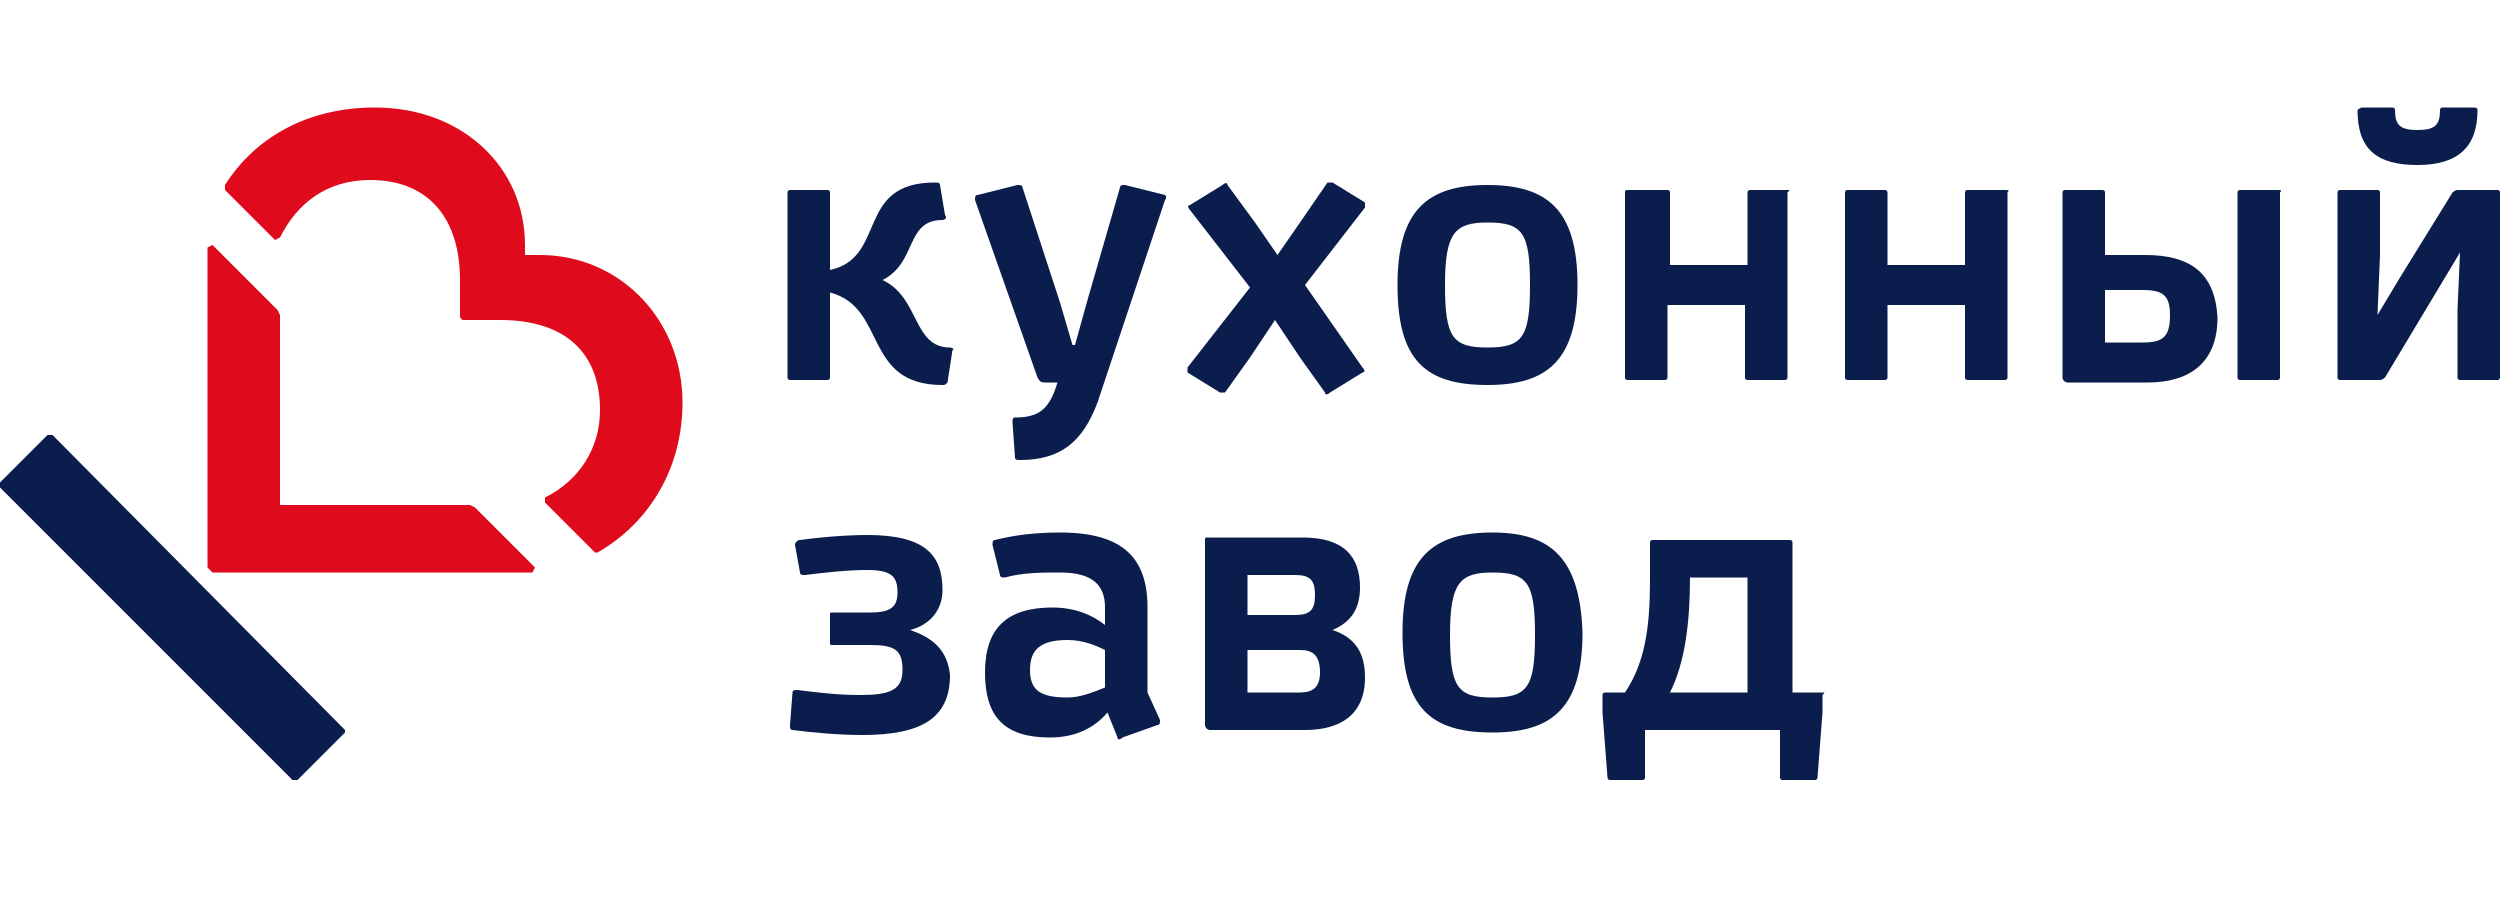
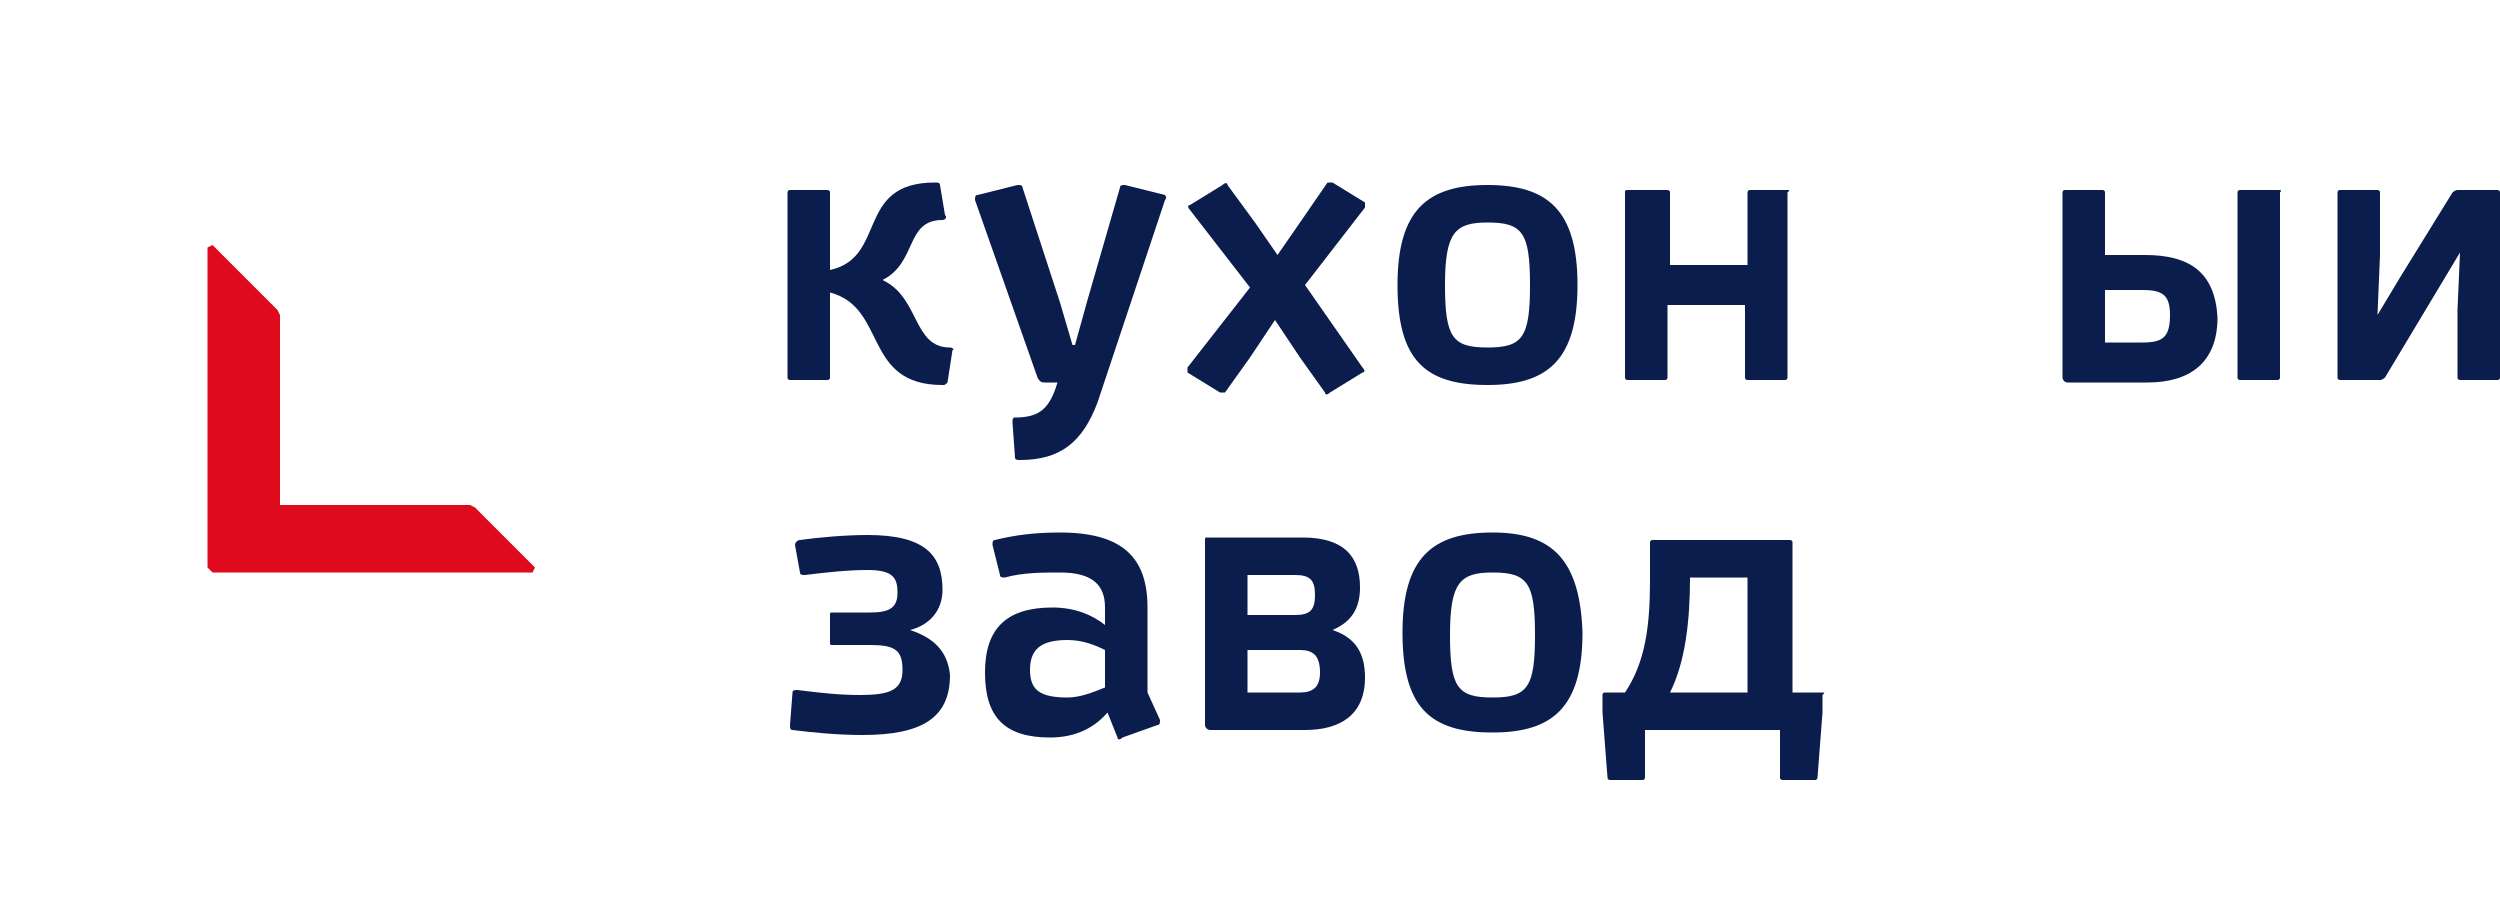
<svg xmlns="http://www.w3.org/2000/svg" version="1.1" id="Слой_1" x="0px" y="0px" viewBox="0 0 100 36" style="enable-background:new 0 0 100 36;" xml:space="preserve">
  <style type="text/css"> .st0{fill:#0a1d4c;} .st1{fill:#df0b1d;} </style>
  <g>
-     <polygon class="st0" points="11.9,31.2 13.8,29.3 13.8,29.2 2.1,17.4 1.9,17.4 0,19.3 0,19.5 11.7,31.2 11.9,31.2 " />
    <polygon class="st1" points="21.3,22.9 21.4,22.7 19,20.3 18.8,20.2 11.2,20.2 11.2,12.6 11.1,12.4 8.5,9.8 8.3,9.9 8.3,22.7 8.5,22.9 21.3,22.9 " />
-     <path class="st1" d="M23.9,22.1c2.1-1.2,3.4-3.4,3.4-6c0-3.3-2.5-5.9-5.7-5.9H21V9.8c0-3.1-2.5-5.5-6-5.5c-2.7,0-4.8,1.2-6,3.1v0.2 l2,2l0.2-0.1c0.7-1.4,1.9-2.3,3.6-2.3c2.4,0,3.6,1.6,3.6,4v1.5l0.1,0.1H20c2.6,0,4,1.3,4,3.6c0,1.5-0.8,2.8-2.2,3.5l0,0.2l2,2H23.9 L23.9,22.1z" />
    <path class="st0" d="M53.3,25.2L53.3,25.2c0.7-0.3,1.1-0.8,1.1-1.7c0-1.2-0.6-2-2.3-2h-3.8c-0.1,0-0.1,0-0.1,0.1v7.4 c0,0.1,0.1,0.2,0.2,0.2h3.8c1.4,0,2.4-0.6,2.4-2.1C54.6,26.1,54.2,25.5,53.3,25.2L53.3,25.2L53.3,25.2z M49.9,23L49.9,23h1.9 c0.6,0,0.8,0.2,0.8,0.8c0,0.6-0.2,0.8-0.8,0.8h-1.9V23L49.9,23z M52,27.7L52,27.7h-2.1V26H52c0.5,0,0.8,0.2,0.8,0.9 C52.8,27.5,52.5,27.7,52,27.7L52,27.7z" />
    <path class="st0" d="M59.7,21.3L59.7,21.3c-2.4,0-3.6,1-3.6,4c0,3,1.1,4,3.6,4c2.4,0,3.6-1,3.6-4C63.2,22.4,62.1,21.3,59.7,21.3 L59.7,21.3L59.7,21.3z M59.7,27.9L59.7,27.9c-1.4,0-1.7-0.4-1.7-2.5c0-2.1,0.4-2.5,1.7-2.5c1.4,0,1.7,0.4,1.7,2.5 C61.4,27.5,61.1,27.9,59.7,27.9L59.7,27.9z" />
    <path class="st0" d="M72.9,27.7L72.9,27.7h-1.2v-6c0-0.1-0.1-0.1-0.1-0.1h-5.5c-0.1,0-0.1,0.1-0.1,0.1v1.5c0,1.9-0.2,3.3-1,4.5 h-0.8c-0.1,0-0.1,0.1-0.1,0.1v0.7l0.2,2.6c0,0.1,0.1,0.1,0.1,0.1h1.3c0.1,0,0.1-0.1,0.1-0.1v-1.9h5.4v1.9c0,0.1,0.1,0.1,0.1,0.1 h1.3c0.1,0,0.1-0.1,0.1-0.1l0.2-2.6v-0.7C73,27.7,73,27.7,72.9,27.7L72.9,27.7L72.9,27.7z M69.9,27.7L69.9,27.7h-3.1 c0.6-1.2,0.8-2.8,0.8-4.6h2.3V27.7L69.9,27.7z" />
    <path class="st0" d="M85.8,10.2L85.8,10.2h-1.6V7.7c0-0.1-0.1-0.1-0.1-0.1h-1.5c-0.1,0-0.1,0.1-0.1,0.1v7.4c0,0.1,0.1,0.2,0.2,0.2 h3.2c1.7,0,2.8-0.8,2.8-2.6C88.6,10.9,87.6,10.2,85.8,10.2L85.8,10.2L85.8,10.2z M85.7,13.7L85.7,13.7h-1.5v-2.1h1.5 c0.8,0,1.1,0.2,1.1,1C86.8,13.5,86.5,13.7,85.7,13.7L85.7,13.7z" />
    <path class="st0" d="M59.5,7.4c-2.4,0-3.6,1-3.6,4c0,3,1.1,4,3.6,4c2.4,0,3.6-1,3.6-4C63.1,8.4,61.9,7.4,59.5,7.4L59.5,7.4 L59.5,7.4z M59.5,13.9L59.5,13.9c-1.4,0-1.7-0.4-1.7-2.5s0.4-2.5,1.7-2.5c1.4,0,1.7,0.4,1.7,2.5S60.9,13.9,59.5,13.9L59.5,13.9z" />
    <path class="st0" d="M45.9,27.7L45.9,27.7v-3.4c0-2-1-3-3.5-3c-1,0-1.8,0.1-2.6,0.3c-0.1,0-0.1,0.1-0.1,0.2L40,23 c0,0.1,0.1,0.1,0.2,0.1c0.7-0.2,1.5-0.2,2.2-0.2c1.3,0,1.8,0.5,1.8,1.4V25c-0.5-0.4-1.2-0.7-2.1-0.7c-1.8,0-2.7,0.8-2.7,2.6 c0,1.8,0.8,2.6,2.6,2.6c0.9,0,1.7-0.3,2.3-1l0.4,1c0,0.1,0.1,0.1,0.2,0l1.4-0.5c0.1,0,0.1-0.1,0.1-0.2L45.9,27.7L45.9,27.7z M44.2,27.5L44.2,27.5c-0.5,0.2-1,0.4-1.5,0.4c-1.1,0-1.5-0.3-1.5-1.1c0-0.8,0.4-1.2,1.5-1.2c0.6,0,1.1,0.2,1.5,0.4V27.5L44.2,27.5 z" />
    <path class="st0" d="M99.9,7.6L99.9,7.6h-1.6c-0.1,0-0.2,0.1-0.2,0.1L96,11.1l-0.9,1.5l0.1-2.4V7.7c0-0.1-0.1-0.1-0.1-0.1h-1.5 c-0.1,0-0.1,0.1-0.1,0.1v7.4c0,0.1,0.1,0.1,0.1,0.1h1.6c0.1,0,0.2-0.1,0.2-0.1l2.1-3.5l0.9-1.5l-0.1,2.3v2.7c0,0.1,0.1,0.1,0.1,0.1 h1.5c0.1,0,0.1-0.1,0.1-0.1V7.7C100,7.6,99.9,7.6,99.9,7.6L99.9,7.6z" />
-     <path class="st0" d="M96.7,6.6L96.7,6.6c1.6,0,2.4-0.7,2.4-2.2c0-0.1-0.1-0.1-0.2-0.1h-1.2c-0.1,0-0.1,0.1-0.1,0.1 c0,0.6-0.2,0.8-0.9,0.8c-0.7,0-0.9-0.2-0.9-0.8c0-0.1-0.1-0.1-0.1-0.1h-1.2c-0.1,0-0.2,0.1-0.2,0.1C94.3,6,95.1,6.6,96.7,6.6 L96.7,6.6z" />
-     <path class="st0" d="M80.2,7.6L80.2,7.6h-1.5c-0.1,0-0.1,0.1-0.1,0.1v2.9h-3.1V7.7c0-0.1-0.1-0.1-0.1-0.1h-1.5 c-0.1,0-0.1,0.1-0.1,0.1v7.4c0,0.1,0.1,0.1,0.1,0.1h1.5c0.1,0,0.1-0.1,0.1-0.1v-2.9h3.1v2.9c0,0.1,0.1,0.1,0.1,0.1h1.5 c0.1,0,0.1-0.1,0.1-0.1V7.7C80.4,7.6,80.3,7.6,80.2,7.6L80.2,7.6z" />
    <path class="st0" d="M71.5,7.6L71.5,7.6H70c-0.1,0-0.1,0.1-0.1,0.1v2.9h-3.1V7.7c0-0.1-0.1-0.1-0.1-0.1h-1.5C65,7.6,65,7.6,65,7.7 v7.4c0,0.1,0.1,0.1,0.1,0.1h1.5c0.1,0,0.1-0.1,0.1-0.1v-2.9h3.1v2.9c0,0.1,0.1,0.1,0.1,0.1h1.5c0.1,0,0.1-0.1,0.1-0.1V7.7 C71.6,7.6,71.6,7.6,71.5,7.6L71.5,7.6z" />
    <path class="st0" d="M91.1,7.6L91.1,7.6h-1.5c-0.1,0-0.1,0.1-0.1,0.1v7.4c0,0.1,0.1,0.1,0.1,0.1h1.5c0.1,0,0.1-0.1,0.1-0.1V7.7 C91.3,7.6,91.2,7.6,91.1,7.6L91.1,7.6z" />
    <path class="st0" d="M46.6,7.8L46.6,7.8L45,7.4c-0.1,0-0.2,0-0.2,0.1L43.5,12L43,13.8h-0.1l-0.5-1.7l-1.5-4.6 c0-0.1-0.1-0.1-0.2-0.1l-1.6,0.4c-0.1,0-0.1,0.1-0.1,0.2l2.5,7.1c0.1,0.2,0.2,0.2,0.3,0.2h0.5l-0.1,0.3c-0.3,0.8-0.7,1.1-1.6,1.1 c-0.1,0-0.1,0.1-0.1,0.2l0.1,1.4c0,0.1,0.1,0.1,0.2,0.1c1.6,0,2.5-0.7,3.1-2.3l2.7-8.1C46.7,7.9,46.6,7.8,46.6,7.8L46.6,7.8z" />
    <path class="st0" d="M38,13.9L38,13.9c-1.5,0-1.2-2-2.7-2.7c1.4-0.7,0.9-2.4,2.4-2.4c0.1,0,0.2-0.1,0.1-0.2l-0.2-1.2 c0-0.1-0.1-0.1-0.2-0.1c-3.2,0-1.9,3-4.2,3.5V7.7c0-0.1-0.1-0.1-0.1-0.1h-1.5c-0.1,0-0.1,0.1-0.1,0.1v7.4c0,0.1,0.1,0.1,0.1,0.1 h1.5c0.1,0,0.1-0.1,0.1-0.1v-3.4c2.3,0.6,1.3,3.7,4.5,3.7c0.1,0,0.1,0,0.2-0.1l0.2-1.3C38.2,14,38.1,13.9,38,13.9L38,13.9z" />
    <path class="st0" d="M52.2,11.4L52.2,11.4l2.4-3.1c0-0.1,0-0.1,0-0.2l-1.3-0.8c-0.1,0-0.1,0-0.2,0L52,8.9l-0.9,1.3l-0.9-1.3 l-1.1-1.5c0-0.1-0.1-0.1-0.2,0l-1.3,0.8c-0.1,0-0.1,0.1,0,0.2l2.4,3.1l-2.5,3.2c0,0.1,0,0.2,0,0.2l1.3,0.8c0.1,0,0.2,0,0.2,0l1-1.4 l1-1.5l1,1.5l1,1.4c0,0.1,0.1,0.1,0.2,0l1.3-0.8c0.1,0,0.1-0.1,0-0.2L52.2,11.4L52.2,11.4z" />
    <path class="st0" d="M36.4,25.2c0.8-0.2,1.3-0.8,1.3-1.6c0-1.4-0.7-2.2-3-2.2c-0.9,0-2,0.1-2.7,0.2c-0.1,0-0.2,0.1-0.2,0.2l0.2,1.1 c0,0.1,0.1,0.1,0.2,0.1c0.8-0.1,1.7-0.2,2.5-0.2c1,0,1.2,0.3,1.2,0.9c0,0.6-0.3,0.8-1.1,0.8h-1.5c-0.1,0-0.1,0-0.1,0.1v1.1 c0,0.1,0,0.1,0.1,0.1h1.5c1,0,1.3,0.2,1.3,1c0,0.8-0.5,1-1.7,1c-0.9,0-1.7-0.1-2.5-0.2c-0.1,0-0.2,0-0.2,0.1L31.6,29 c0,0.1,0,0.2,0.1,0.2c0.8,0.1,1.8,0.2,2.8,0.2c2.4,0,3.5-0.7,3.5-2.4C37.9,26,37.3,25.5,36.4,25.2L36.4,25.2z" />
  </g>
</svg>